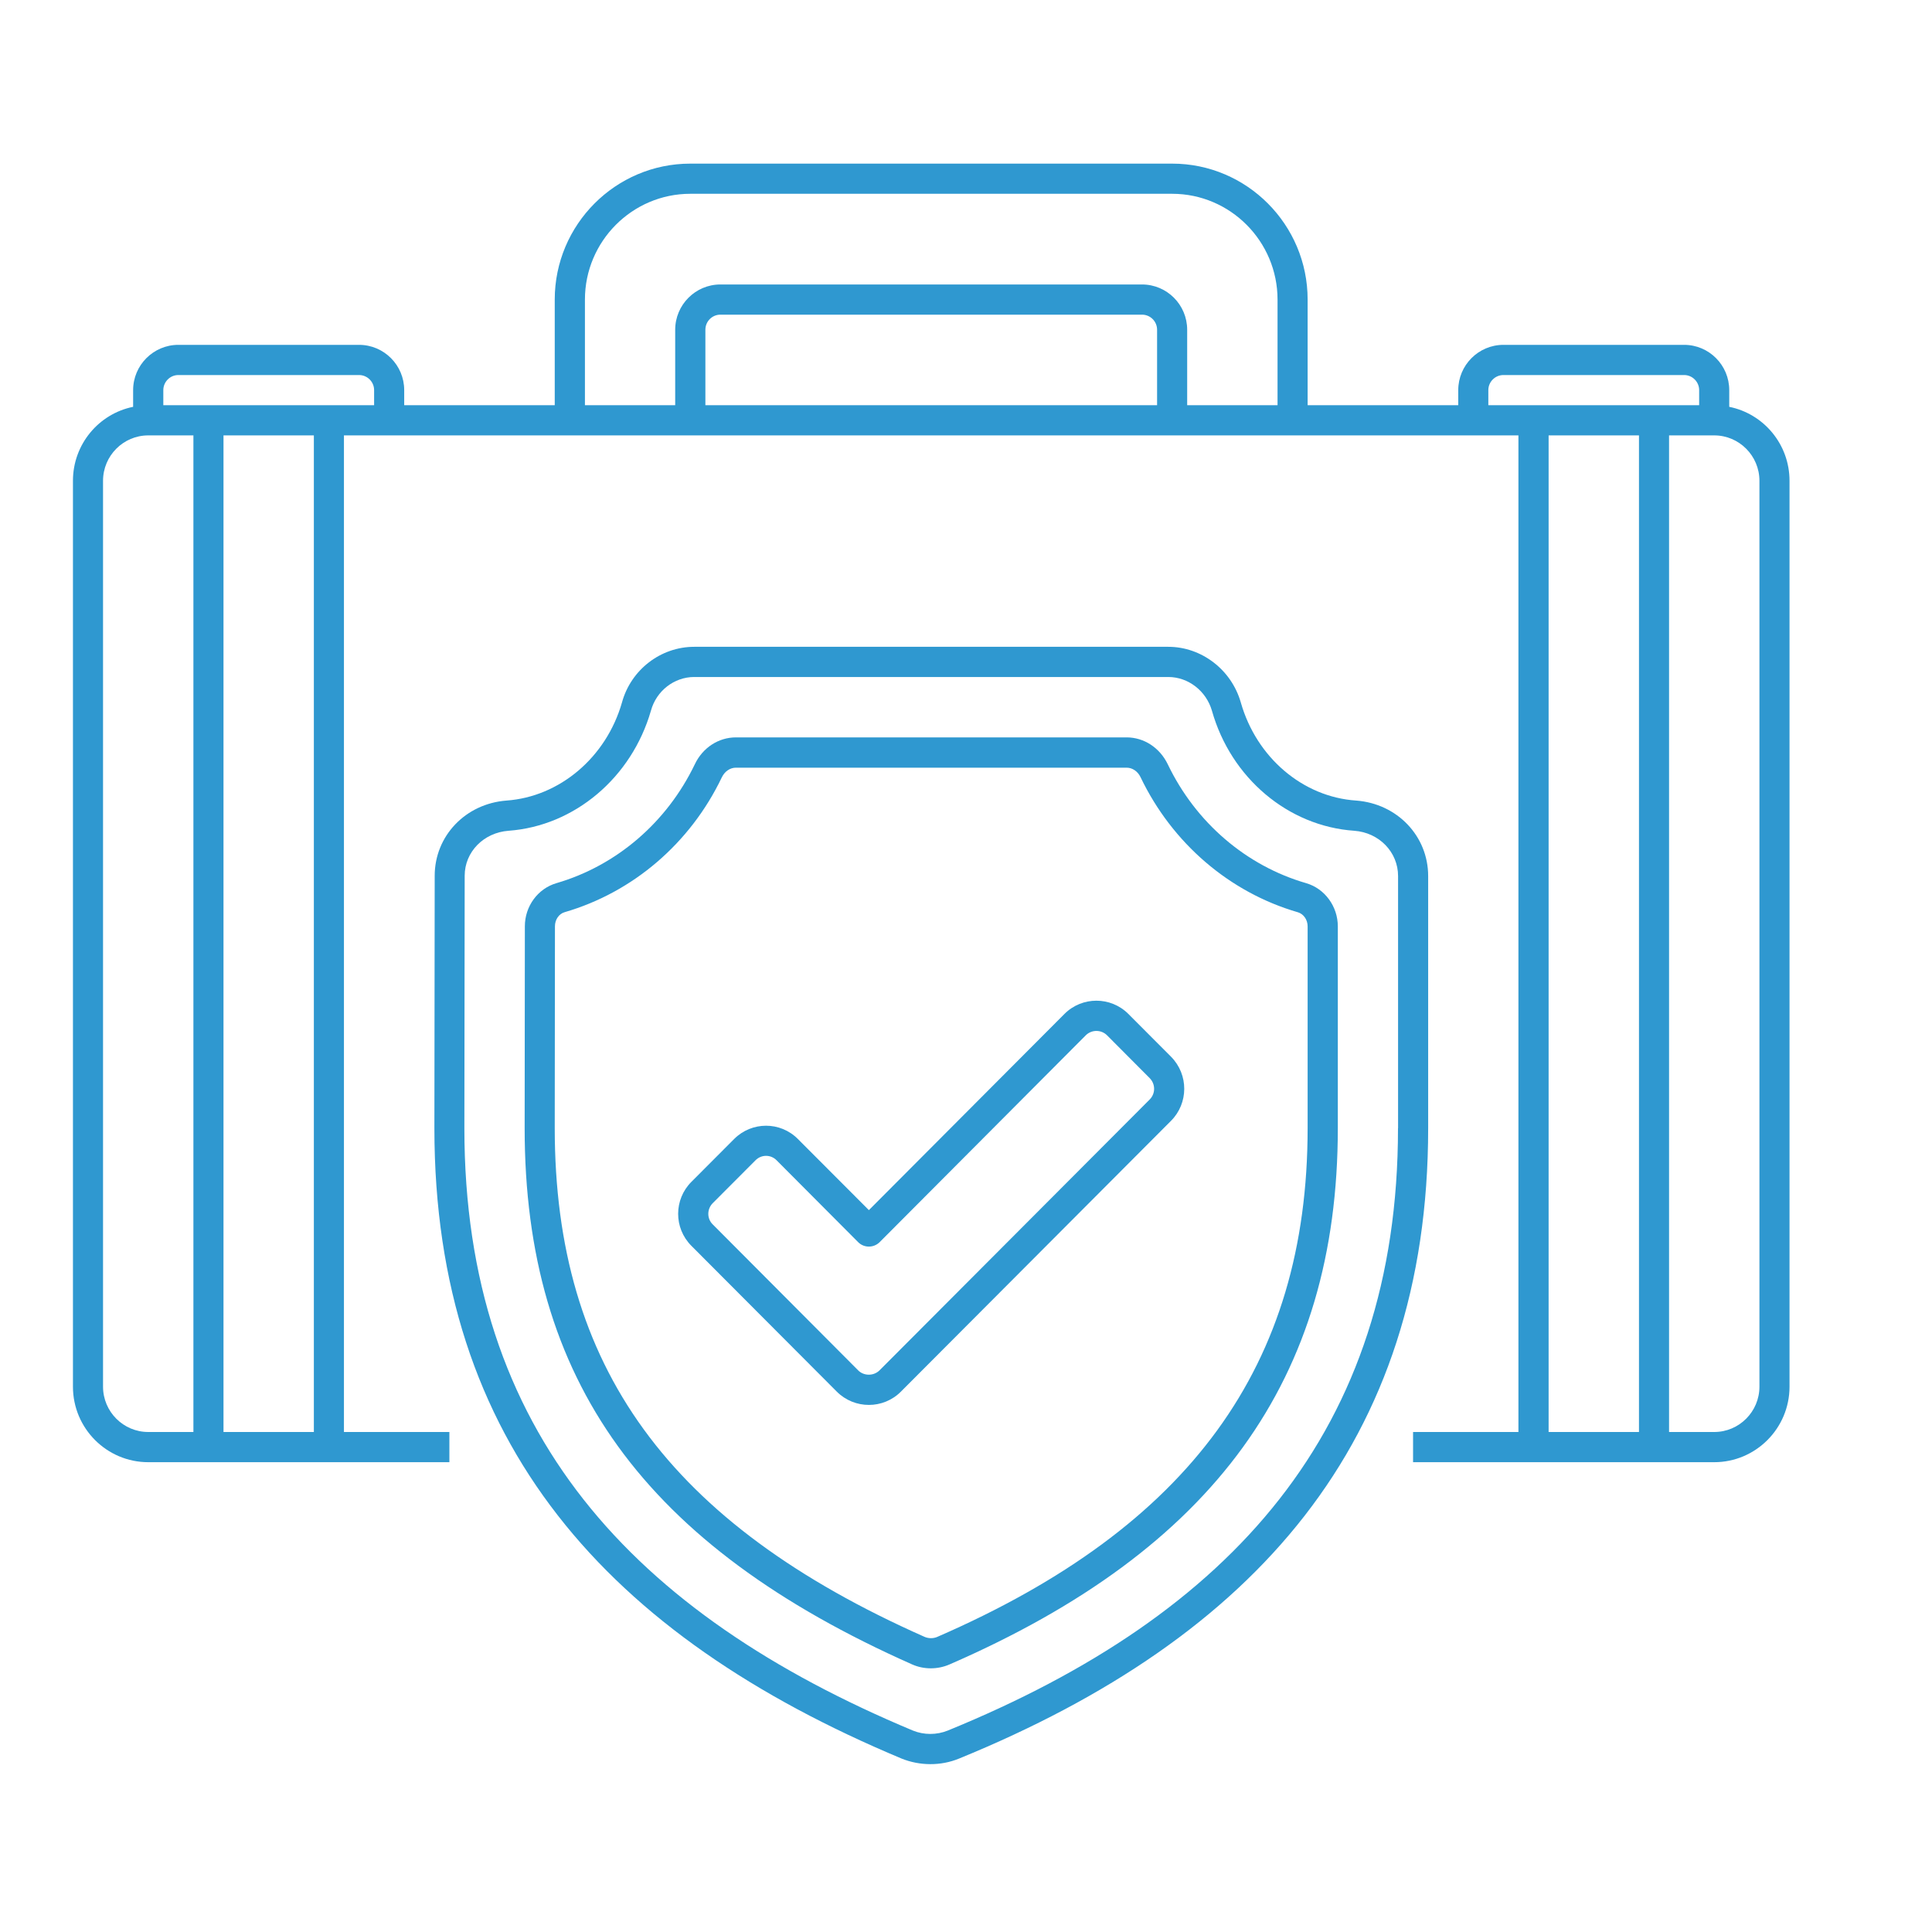
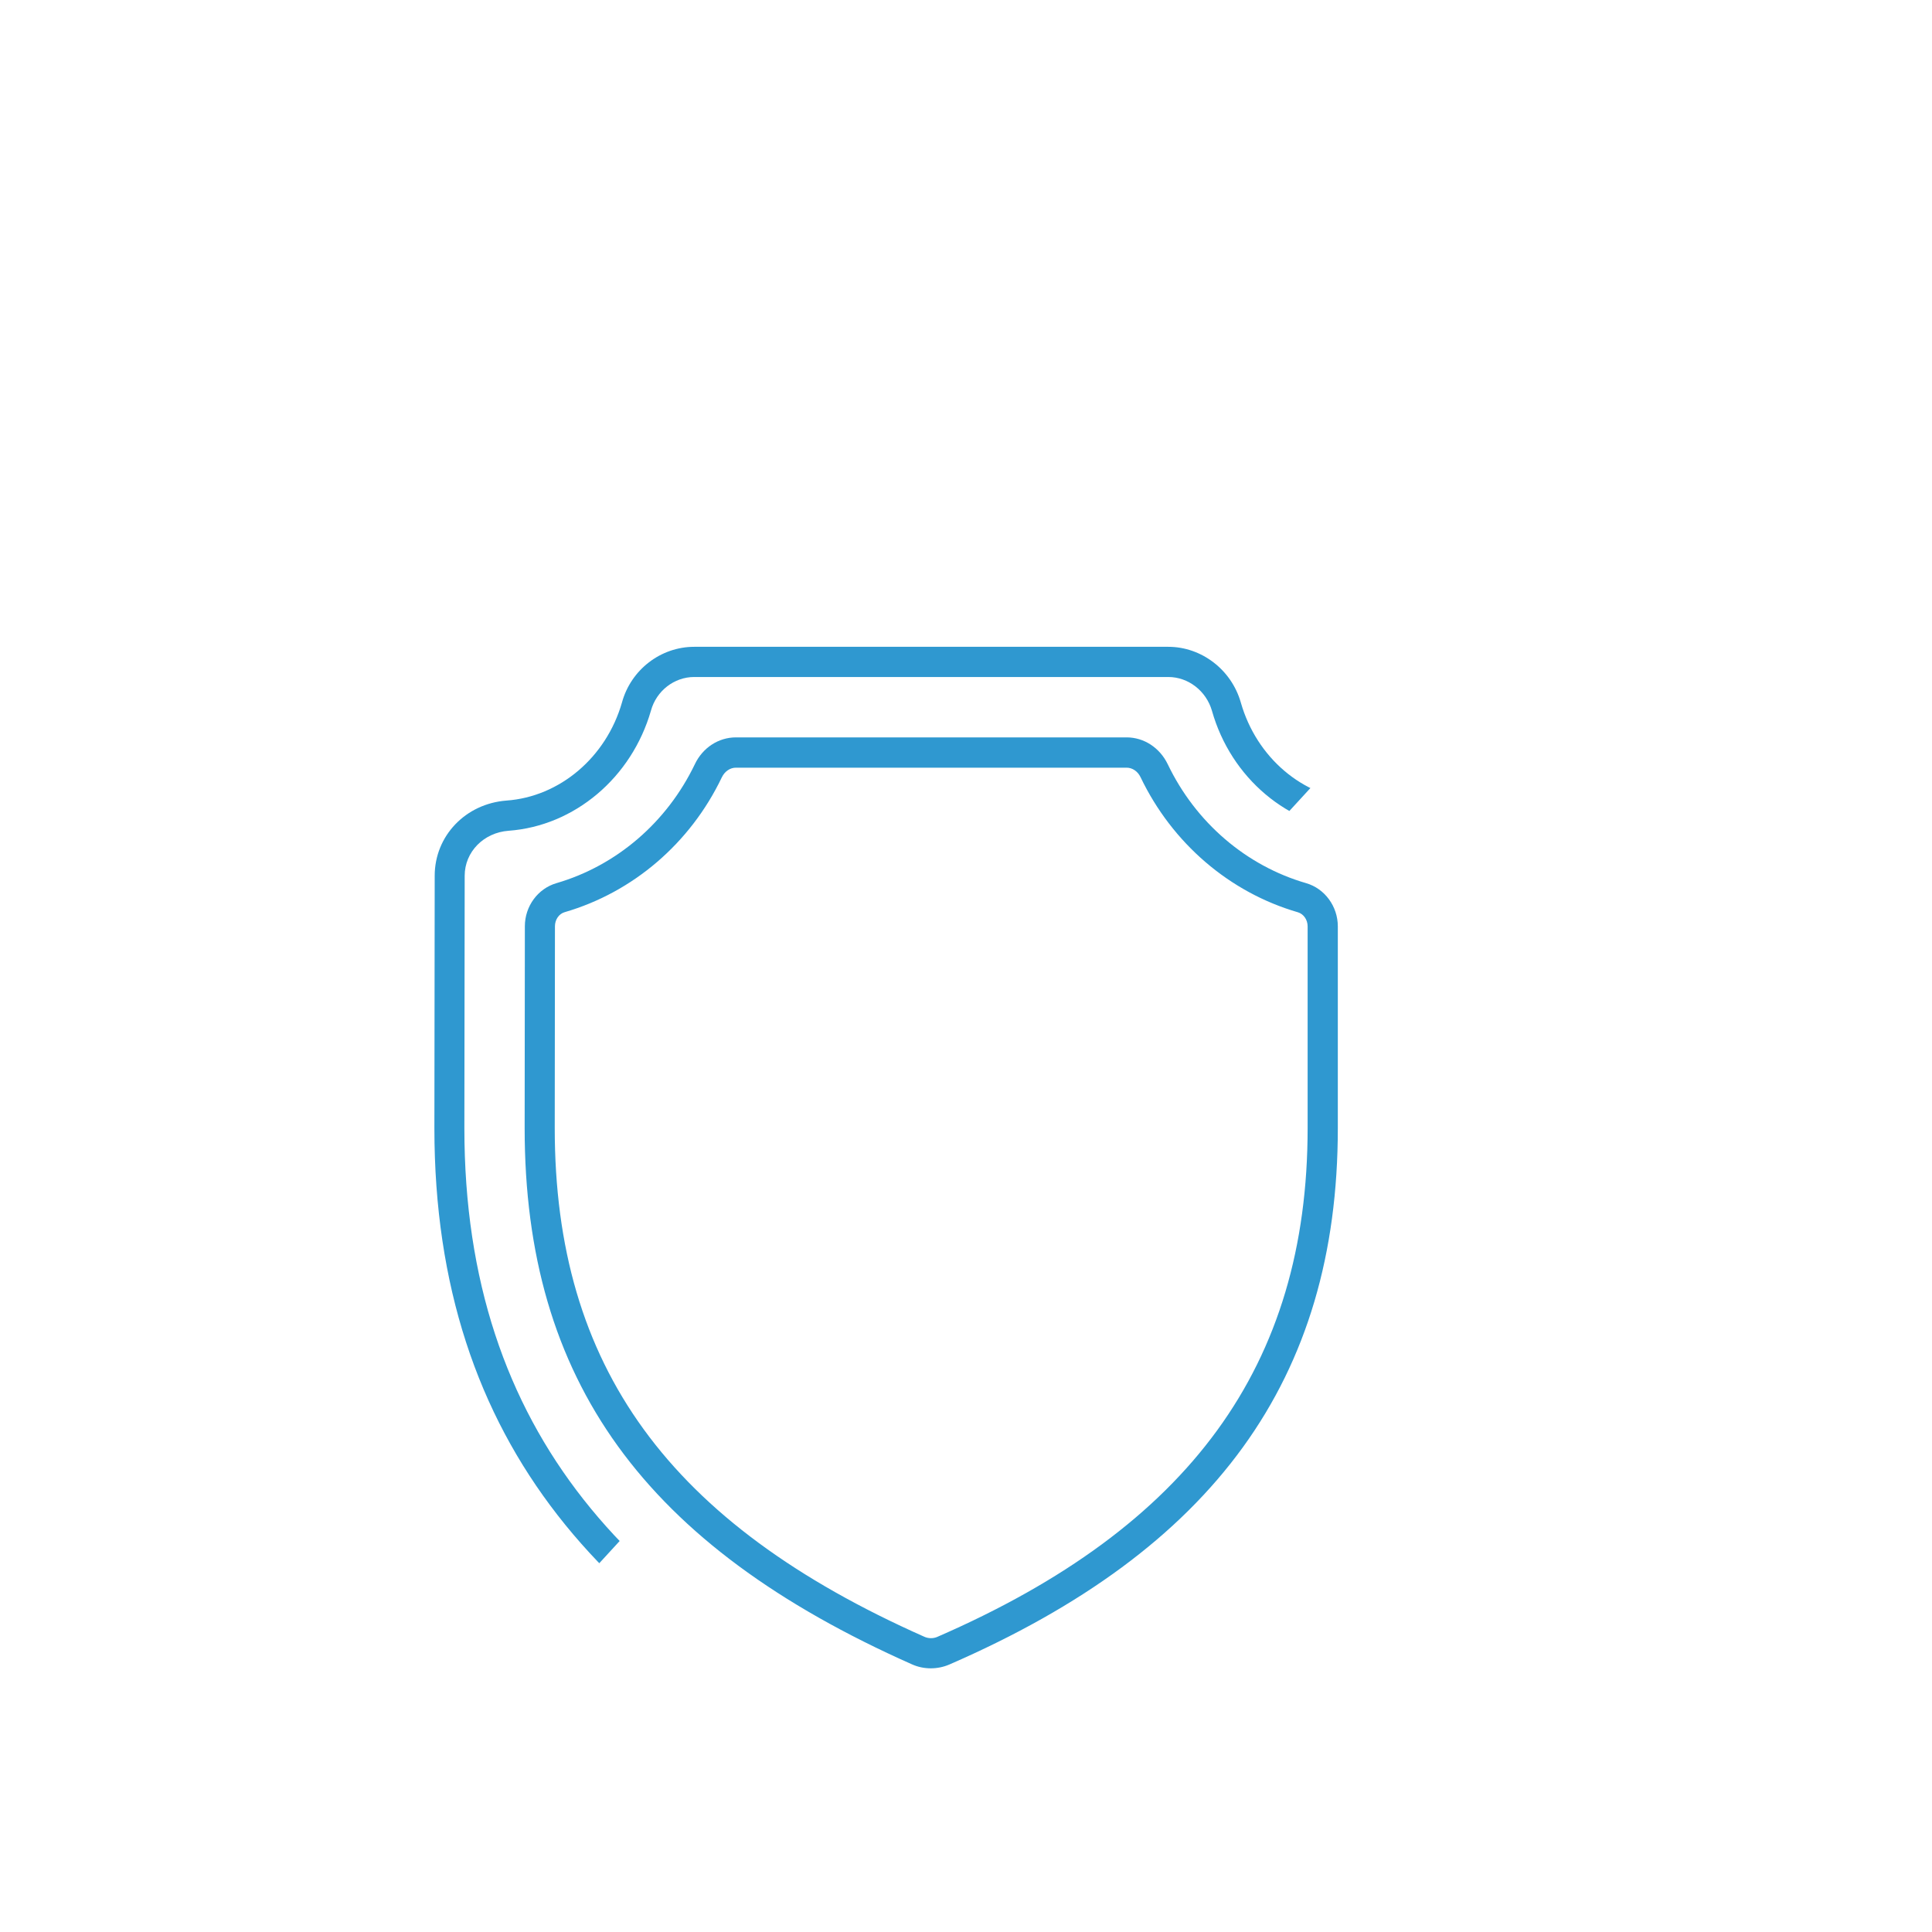
<svg xmlns="http://www.w3.org/2000/svg" width="100" zoomAndPan="magnify" viewBox="0 0 75 75" height="100" preserveAspectRatio="xMidYMid meet" version="1.0">
  <defs>
    <clipPath id="9b9fe4d495">
      <path d="M 2.773 6.352 L 69.523 6.352 L 69.523 57 L 2.773 57 Z M 2.773 6.352 " clip-rule="nonzero" />
    </clipPath>
    <clipPath id="f5cc093f01">
-       <path d="M 16 25 L 56 25 L 56 68.602 L 16 68.602 Z M 16 25 " clip-rule="nonzero" />
+       <path d="M 16 25 L 56 25 L 16 68.602 Z M 16 25 " clip-rule="nonzero" />
    </clipPath>
  </defs>
  <g clip-path="url(#9b9fe4d495)">
-     <path fill="#2f98d0" d="M 67.129 15.793 L 67.129 15.145 C 67.129 14.176 66.344 13.387 65.379 13.387 L 58.363 13.387 C 57.395 13.387 56.609 14.176 56.609 15.145 L 56.609 15.73 L 50.762 15.73 L 50.762 11.629 C 50.762 8.719 48.402 6.352 45.504 6.352 L 26.797 6.352 C 23.898 6.352 21.535 8.719 21.535 11.629 L 21.535 15.73 L 15.691 15.73 L 15.691 15.145 C 15.691 14.176 14.906 13.387 13.938 13.387 L 6.922 13.387 C 5.957 13.387 5.168 14.176 5.168 15.145 L 5.168 15.793 C 3.836 16.062 2.832 17.246 2.832 18.664 L 2.832 53.832 C 2.832 55.449 4.145 56.762 5.754 56.762 C 10.164 56.762 13.078 56.762 17.445 56.762 L 17.445 55.59 L 13.352 55.59 L 13.352 16.902 C 28.523 16.902 43.699 16.902 58.945 16.902 L 58.945 55.59 L 54.855 55.59 L 54.855 56.762 C 60.488 56.762 60.941 56.762 66.547 56.762 C 68.156 56.762 69.469 55.449 69.469 53.832 L 69.469 18.664 C 69.469 17.246 68.465 16.062 67.129 15.793 Z M 4 53.832 L 4 18.664 C 4 17.691 4.789 16.902 5.754 16.902 L 7.508 16.902 L 7.508 55.59 L 5.754 55.59 C 4.789 55.59 4 54.801 4 53.832 Z M 12.184 55.59 L 8.676 55.59 L 8.676 16.902 L 12.184 16.902 Z M 6.34 15.73 L 6.34 15.145 C 6.34 14.824 6.602 14.559 6.922 14.559 L 13.938 14.559 C 14.262 14.559 14.523 14.824 14.523 15.145 L 14.523 15.73 C 11.148 15.73 10.301 15.73 6.34 15.73 Z M 44.918 15.73 L 27.383 15.73 L 27.383 12.801 C 27.383 12.477 27.645 12.215 27.965 12.215 L 44.332 12.215 C 44.656 12.215 44.918 12.477 44.918 12.801 Z M 46.086 15.73 L 46.086 12.801 C 46.086 11.832 45.301 11.043 44.332 11.043 L 27.965 11.043 C 27 11.043 26.211 11.832 26.211 12.801 L 26.211 15.73 L 22.707 15.73 L 22.707 11.629 C 22.707 9.367 24.543 7.523 26.797 7.523 L 45.504 7.523 C 47.758 7.523 49.594 9.367 49.594 11.629 L 49.594 15.73 Z M 57.777 15.145 C 57.777 14.824 58.039 14.559 58.363 14.559 L 65.379 14.559 C 65.699 14.559 65.961 14.824 65.961 15.145 L 65.961 15.73 C 62.586 15.73 61.742 15.73 57.777 15.73 Z M 60.117 55.59 L 60.117 16.902 L 63.625 16.902 L 63.625 55.59 Z M 68.301 53.832 C 68.301 54.801 67.512 55.59 66.547 55.59 L 64.793 55.59 L 64.793 16.902 L 66.547 16.902 C 67.512 16.902 68.301 17.691 68.301 18.664 Z M 68.301 53.832 " fill-opacity="1" fill-rule="nonzero" />
-   </g>
+     </g>
  <g clip-path="url(#f5cc093f01)">
    <path fill="#2f98d0" d="M 55.441 34.008 C 55.441 32.457 54.242 31.199 52.648 31.078 C 50.578 30.941 48.777 29.41 48.168 27.27 C 47.805 26 46.645 25.109 45.352 25.109 L 26.949 25.109 C 25.648 25.109 24.492 26 24.145 27.27 C 23.535 29.398 21.73 30.93 19.66 31.078 C 18.07 31.199 16.875 32.453 16.875 33.996 L 16.863 43.797 C 16.863 56.023 23.59 63.492 34.996 68.266 C 35.699 68.551 36.52 68.562 37.234 68.266 C 48.727 63.57 55.441 55.977 55.441 43.797 Z M 54.27 43.797 C 54.27 55.527 47.816 62.676 36.793 67.18 C 36.363 67.355 35.867 67.355 35.438 67.18 C 24.566 62.633 18.027 55.609 18.027 43.797 L 18.039 33.996 C 18.039 33.074 18.773 32.32 19.746 32.25 C 22.301 32.062 24.52 30.191 25.27 27.586 C 25.48 26.82 26.172 26.281 26.949 26.281 L 45.352 26.281 C 46.129 26.281 46.824 26.82 47.047 27.59 C 47.785 30.203 50.008 32.074 52.57 32.25 C 53.539 32.32 54.273 33.078 54.273 34.008 L 54.273 43.797 Z M 54.27 43.797 " fill-opacity="1" fill-rule="nonzero" />
  </g>
  <path fill="#2f98d0" d="M 50.707 34.285 C 48.371 33.609 46.414 31.926 45.332 29.668 C 45.023 29.027 44.41 28.625 43.734 28.625 L 28.57 28.625 C 27.891 28.625 27.277 29.027 26.973 29.668 C 25.891 31.922 23.934 33.605 21.598 34.285 C 20.879 34.496 20.375 35.18 20.375 35.957 L 20.367 43.793 C 20.367 53.578 25.008 59.996 35.41 64.613 C 35.867 64.816 36.398 64.812 36.852 64.617 C 47.141 60.145 51.934 53.527 51.934 43.793 L 51.934 35.961 C 51.934 35.188 51.43 34.496 50.707 34.285 Z M 50.762 43.793 C 50.762 53.004 46.195 59.277 36.387 63.543 C 36.23 63.613 36.039 63.609 35.883 63.539 C 25.961 59.137 21.535 53.047 21.535 43.793 L 21.543 35.957 C 21.543 35.699 21.699 35.473 21.922 35.41 C 24.578 34.637 26.801 32.73 28.023 30.172 C 28.137 29.941 28.344 29.801 28.57 29.801 L 43.734 29.801 C 43.957 29.801 44.168 29.941 44.277 30.172 C 45.504 32.734 47.73 34.645 50.383 35.414 C 50.605 35.48 50.762 35.703 50.762 35.961 Z M 50.762 43.793 " fill-opacity="1" fill-rule="nonzero" />
-   <path fill="#2f98d0" d="M 43.801 39.359 C 43.117 38.676 42.008 38.676 41.324 39.359 L 33.73 46.977 L 30.973 44.215 C 30.289 43.527 29.184 43.531 28.5 44.215 L 26.84 45.879 C 26.16 46.559 26.148 47.668 26.84 48.363 L 32.484 54.023 C 33.172 54.711 34.289 54.711 34.973 54.023 L 45.461 43.508 C 46.137 42.828 46.148 41.719 45.461 41.023 Z M 44.633 42.68 L 34.145 53.195 C 33.918 53.422 33.535 53.422 33.312 53.195 L 27.668 47.531 C 27.441 47.309 27.438 46.941 27.668 46.707 L 29.328 45.043 C 29.555 44.812 29.922 44.812 30.148 45.043 L 33.316 48.223 C 33.543 48.449 33.914 48.449 34.145 48.223 L 42.152 40.188 C 42.379 39.965 42.746 39.965 42.973 40.188 L 44.633 41.855 C 44.855 42.082 44.863 42.445 44.633 42.68 Z M 44.633 42.68 " fill-opacity="1" fill-rule="nonzero" />
</svg>